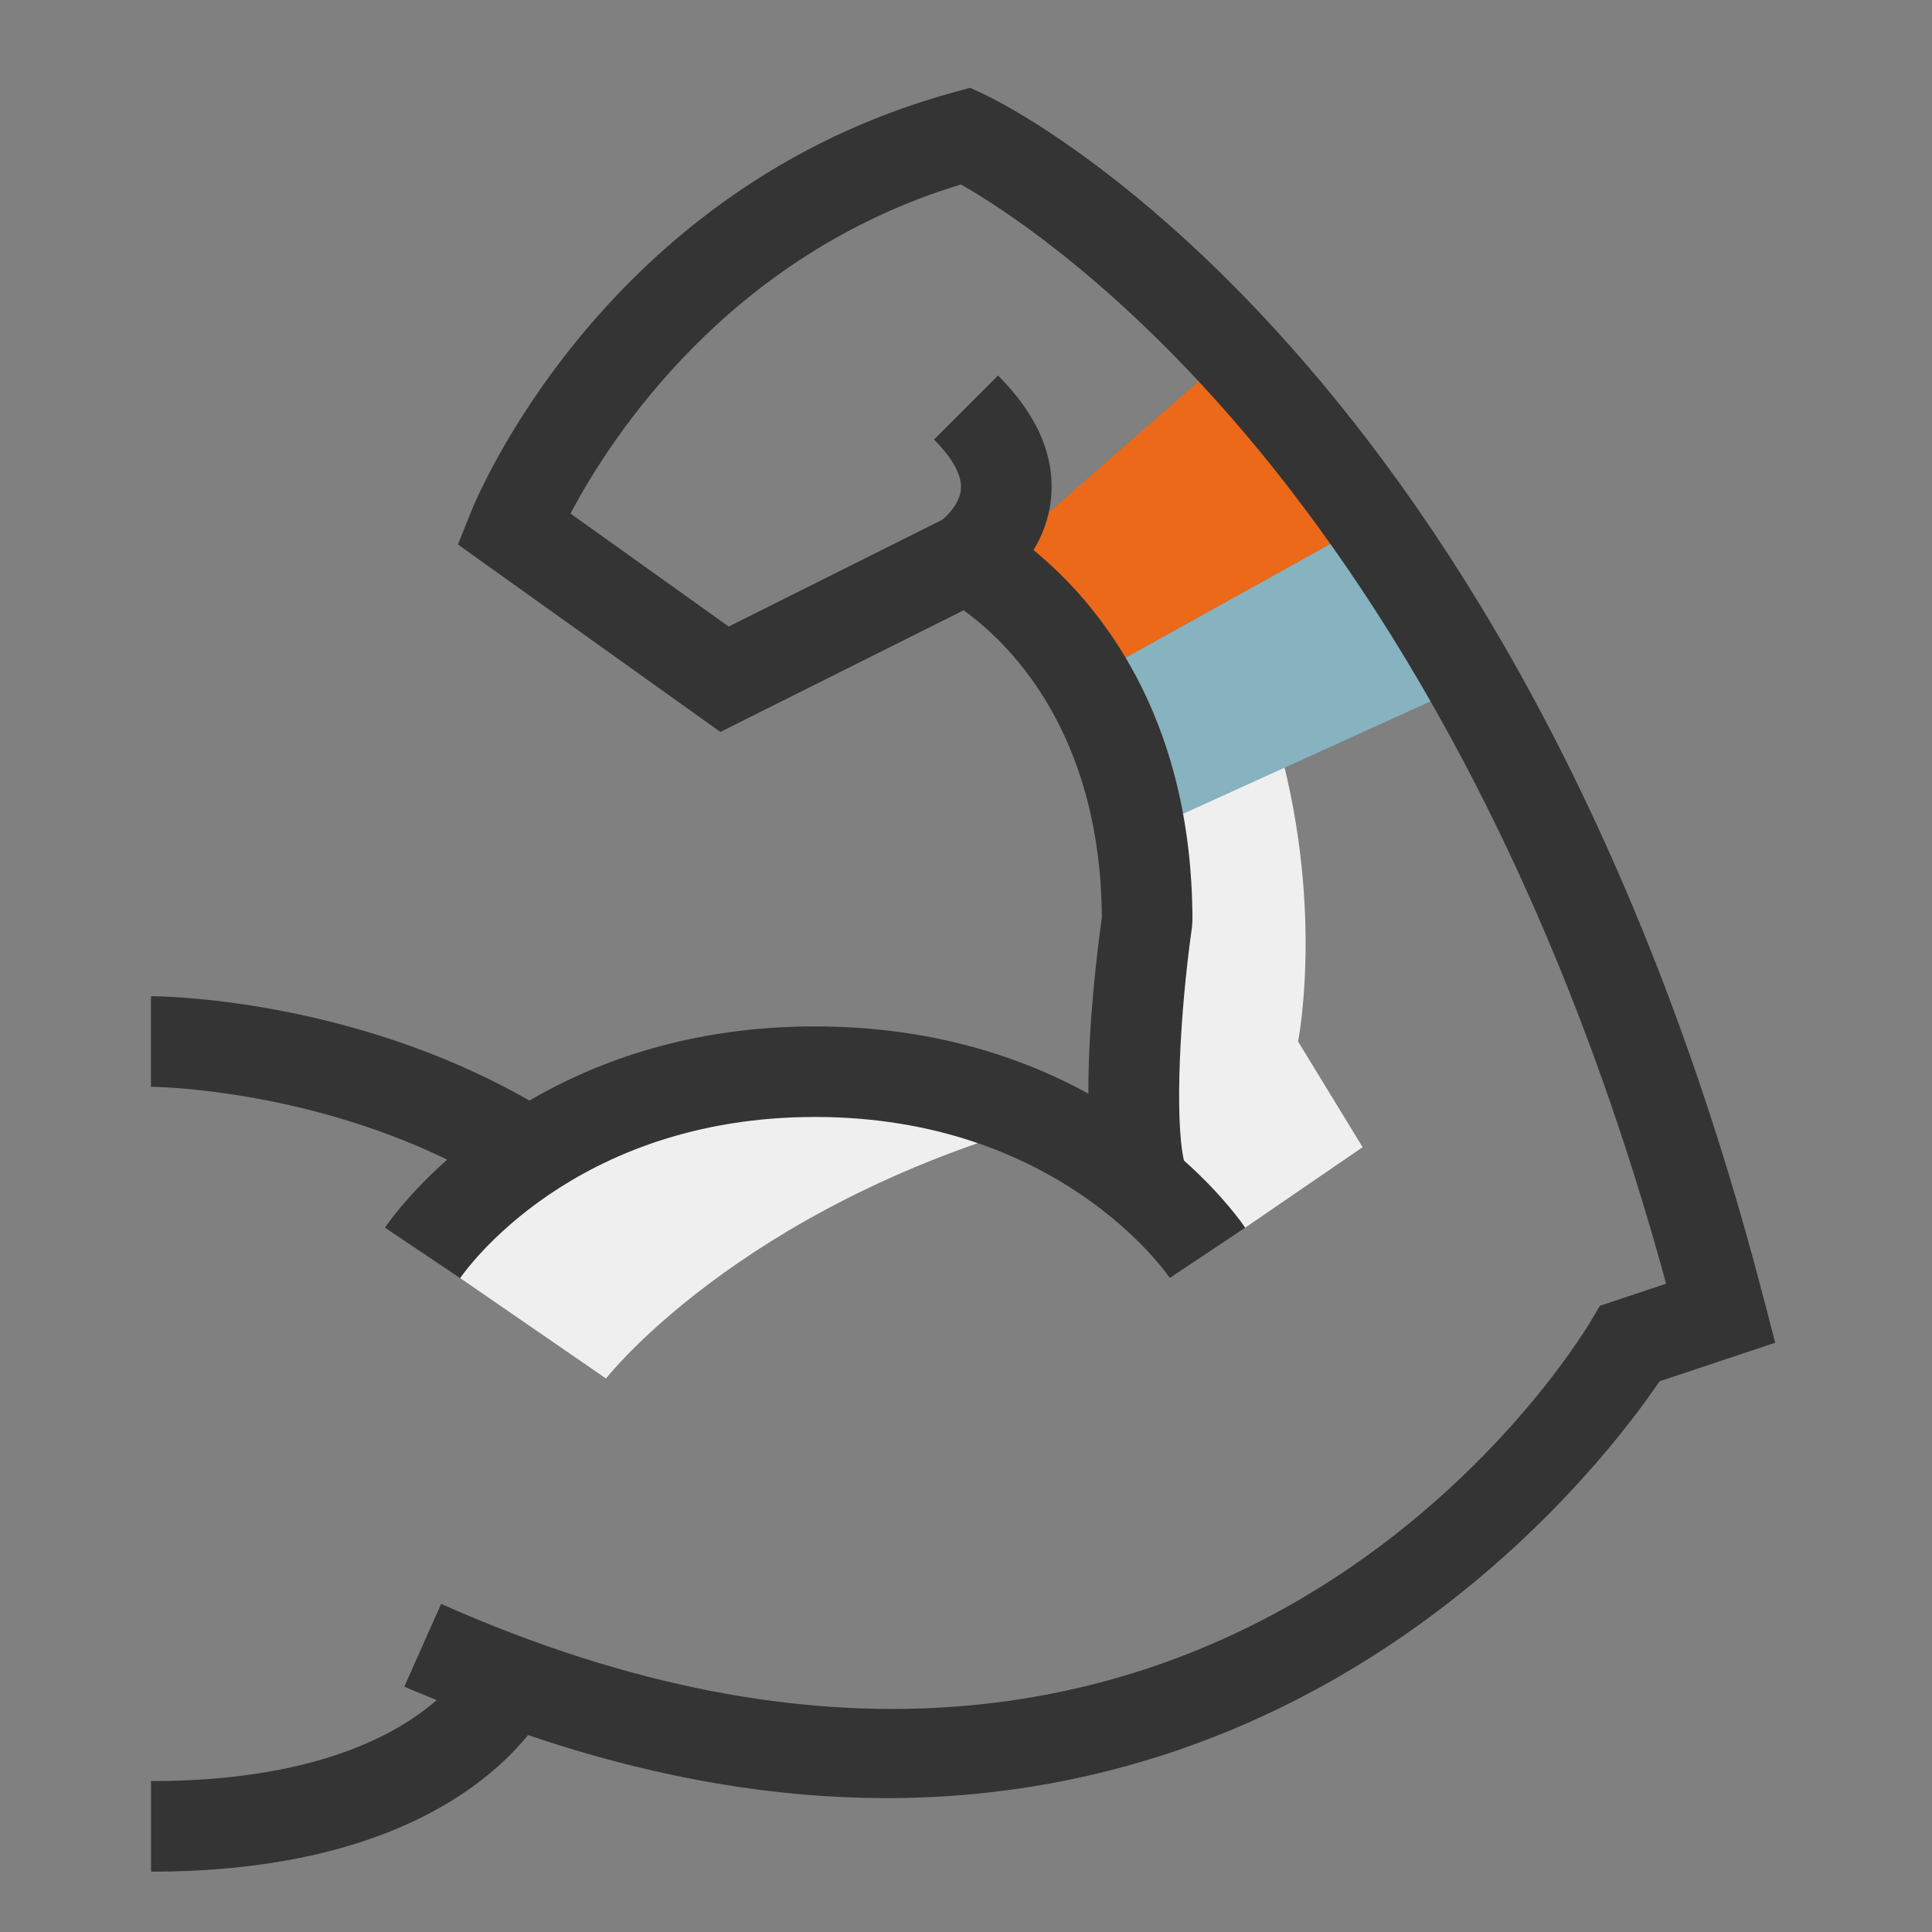
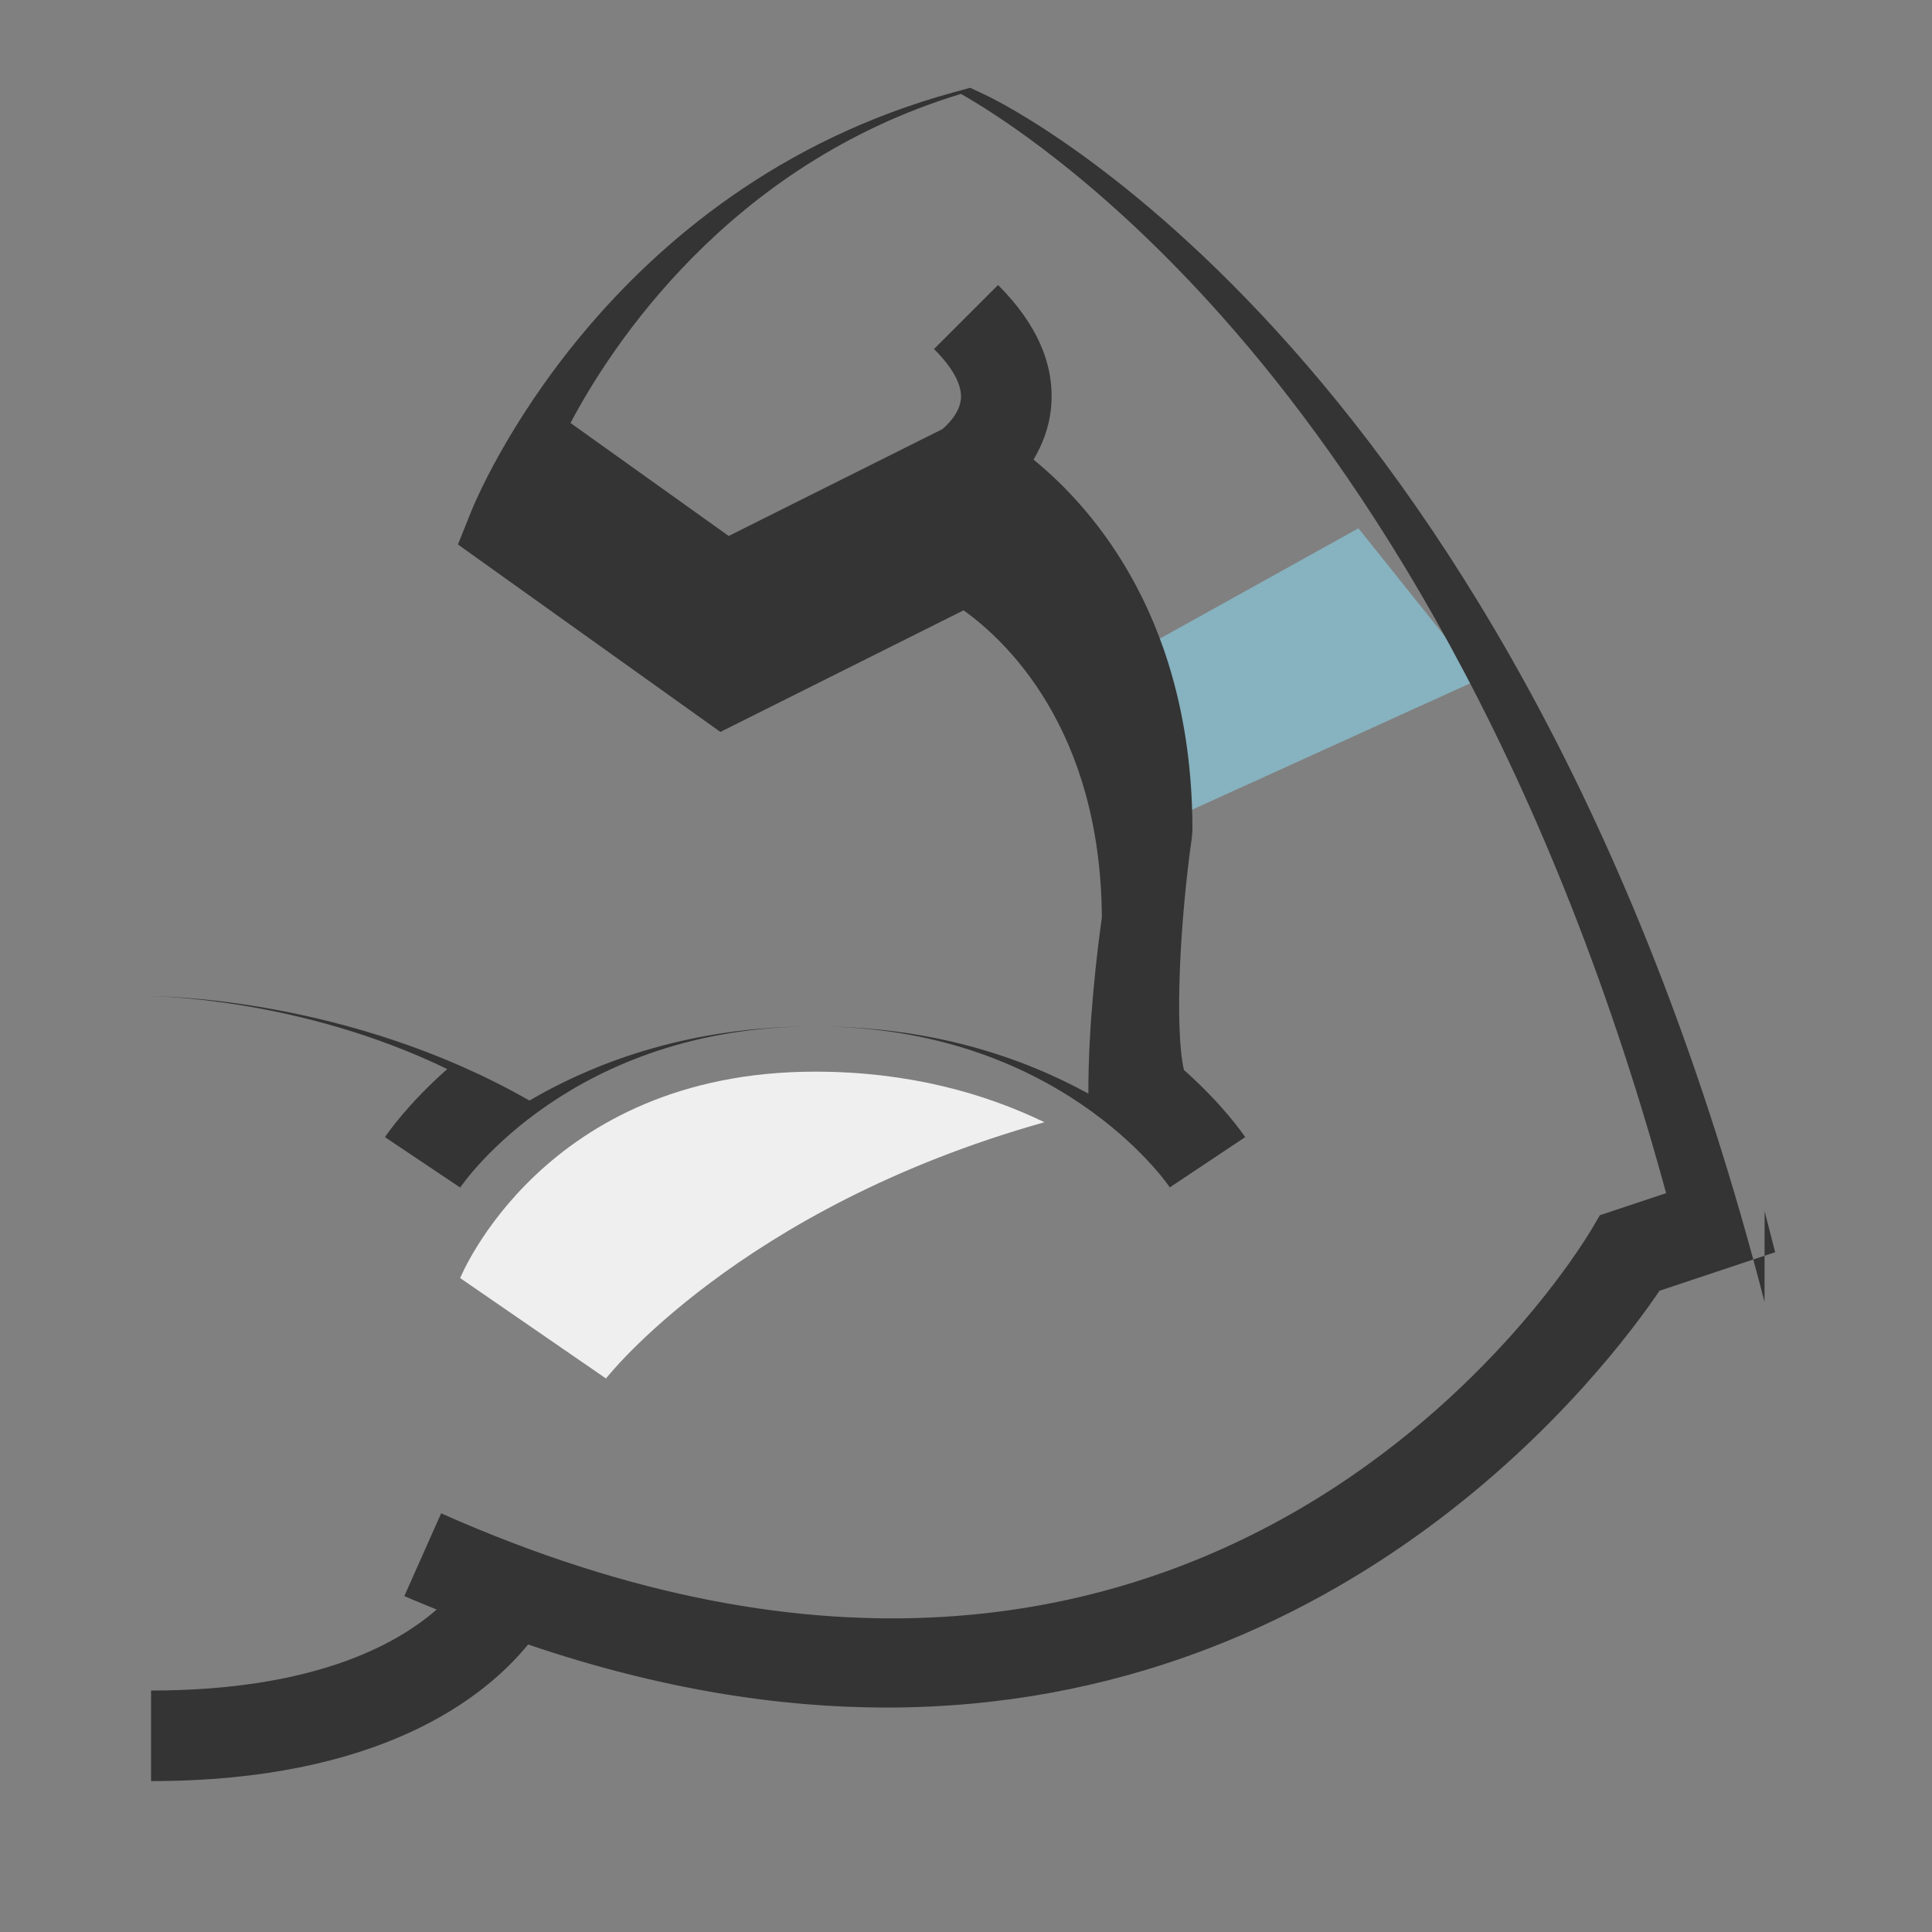
<svg xmlns="http://www.w3.org/2000/svg" viewBox="0 0 64 64">
  <rect x="0" y="0" width="64" height="64" fill="#808080" stroke="none" />
  <defs>
    <style>.cls-1{fill:none;}.cls-1,.cls-2,.cls-3,.cls-4,.cls-5{stroke-width:0px;}.cls-2{fill:#343434;}.cls-3{fill:#87b2bf;}.cls-4{fill:#efefef;}.cls-5{fill:#eb6918;}</style>
  </defs>
  <g id="Kader">
-     <rect class="cls-1" height="64" width="64" y="0" />
-   </g>
+     </g>
  <g id="Laag_1">
    <path class="cls-4" d="M15.244,42.338l4.83,3.326s4.399-5.643,14.525-8.489c-1.962-.945-4.472-1.675-7.599-1.675-9,0-11.756,6.838-11.756,6.838Z" />
-     <path class="cls-4" d="M41.248,40.668l3.89-2.666-2.138-3.502s1-5-1-11l-5.062,1c.631,1.608,1.062,3.588,1.062,6,0,0-1,7,0,9l3.248,1.168Z" />
    <polygon class="cls-3" points="36 22.5 45 17.5 49 22.5 38 27.5 36 22.5" />
-     <polygon class="cls-5" points="41 11.5 33 18.5 36 22.5 45 17.5 41 11.5" />
-     <path class="cls-2" d="M58.452,43.125C50.369,11.803,33.358,3.481,32.639,3.143l-.5-.235-.533.146c-11.588,3.16-15.823,13.454-15.998,13.89l-.438,1.093,8.693,6.209,8.056-4.028c1.36.968,4.546,3.902,4.581,10.179-.156,1.109-.454,3.558-.446,5.83-2.238-1.225-5.225-2.226-9.054-2.226-4.066,0-7.185,1.129-9.462,2.456-5.96-3.41-12.254-3.456-12.538-3.456v3c.056,0,4.917.038,9.815,2.413-1.326,1.175-1.995,2.152-2.063,2.255l2.492,1.67c.148-.218,3.728-5.338,11.756-5.338s11.607,5.12,11.752,5.332l2.496-1.664c-.068-.102-.725-1.064-2.029-2.226-.31-1.373-.138-4.893.267-7.73l.015-.212c0-6.914-3.245-10.629-5.264-12.276.279-.469.512-1.033.579-1.705.139-1.404-.451-2.777-1.754-4.08l-2.121,2.121c.434.434.939,1.071.891,1.649-.042.493-.479.891-.619,1.008l-7.074,3.537-5.24-3.743c1.296-2.456,5.197-8.557,12.934-10.901,1.221.694,4.665,2.878,8.687,7.417,4.498,5.076,10.632,14.185,14.672,28.996l-2.194.732-.285.482c-.504.851-12.618,20.718-38.1,9.393l-1.219,2.741c.362.161.714.297,1.071.446-1.346,1.177-4.107,2.683-9.461,2.683v3c7.59,0,11.052-2.765,12.49-4.525,4.329,1.472,8.287,2.089,11.869,2.089,15.402,0,23.904-11.284,25.611-13.807l3.831-1.277-.35-1.355Z" />
+     <path class="cls-2" d="M58.452,43.125C50.369,11.803,33.358,3.481,32.639,3.143l-.5-.235-.533.146c-11.588,3.16-15.823,13.454-15.998,13.89l-.438,1.093,8.693,6.209,8.056-4.028c1.36.968,4.546,3.902,4.581,10.179-.156,1.109-.454,3.558-.446,5.83-2.238-1.225-5.225-2.226-9.054-2.226-4.066,0-7.185,1.129-9.462,2.456-5.96-3.41-12.254-3.456-12.538-3.456c.056,0,4.917.038,9.815,2.413-1.326,1.175-1.995,2.152-2.063,2.255l2.492,1.67c.148-.218,3.728-5.338,11.756-5.338s11.607,5.12,11.752,5.332l2.496-1.664c-.068-.102-.725-1.064-2.029-2.226-.31-1.373-.138-4.893.267-7.73l.015-.212c0-6.914-3.245-10.629-5.264-12.276.279-.469.512-1.033.579-1.705.139-1.404-.451-2.777-1.754-4.08l-2.121,2.121c.434.434.939,1.071.891,1.649-.042.493-.479.891-.619,1.008l-7.074,3.537-5.24-3.743c1.296-2.456,5.197-8.557,12.934-10.901,1.221.694,4.665,2.878,8.687,7.417,4.498,5.076,10.632,14.185,14.672,28.996l-2.194.732-.285.482c-.504.851-12.618,20.718-38.1,9.393l-1.219,2.741c.362.161.714.297,1.071.446-1.346,1.177-4.107,2.683-9.461,2.683v3c7.59,0,11.052-2.765,12.49-4.525,4.329,1.472,8.287,2.089,11.869,2.089,15.402,0,23.904-11.284,25.611-13.807l3.831-1.277-.35-1.355Z" />
  </g>
</svg>